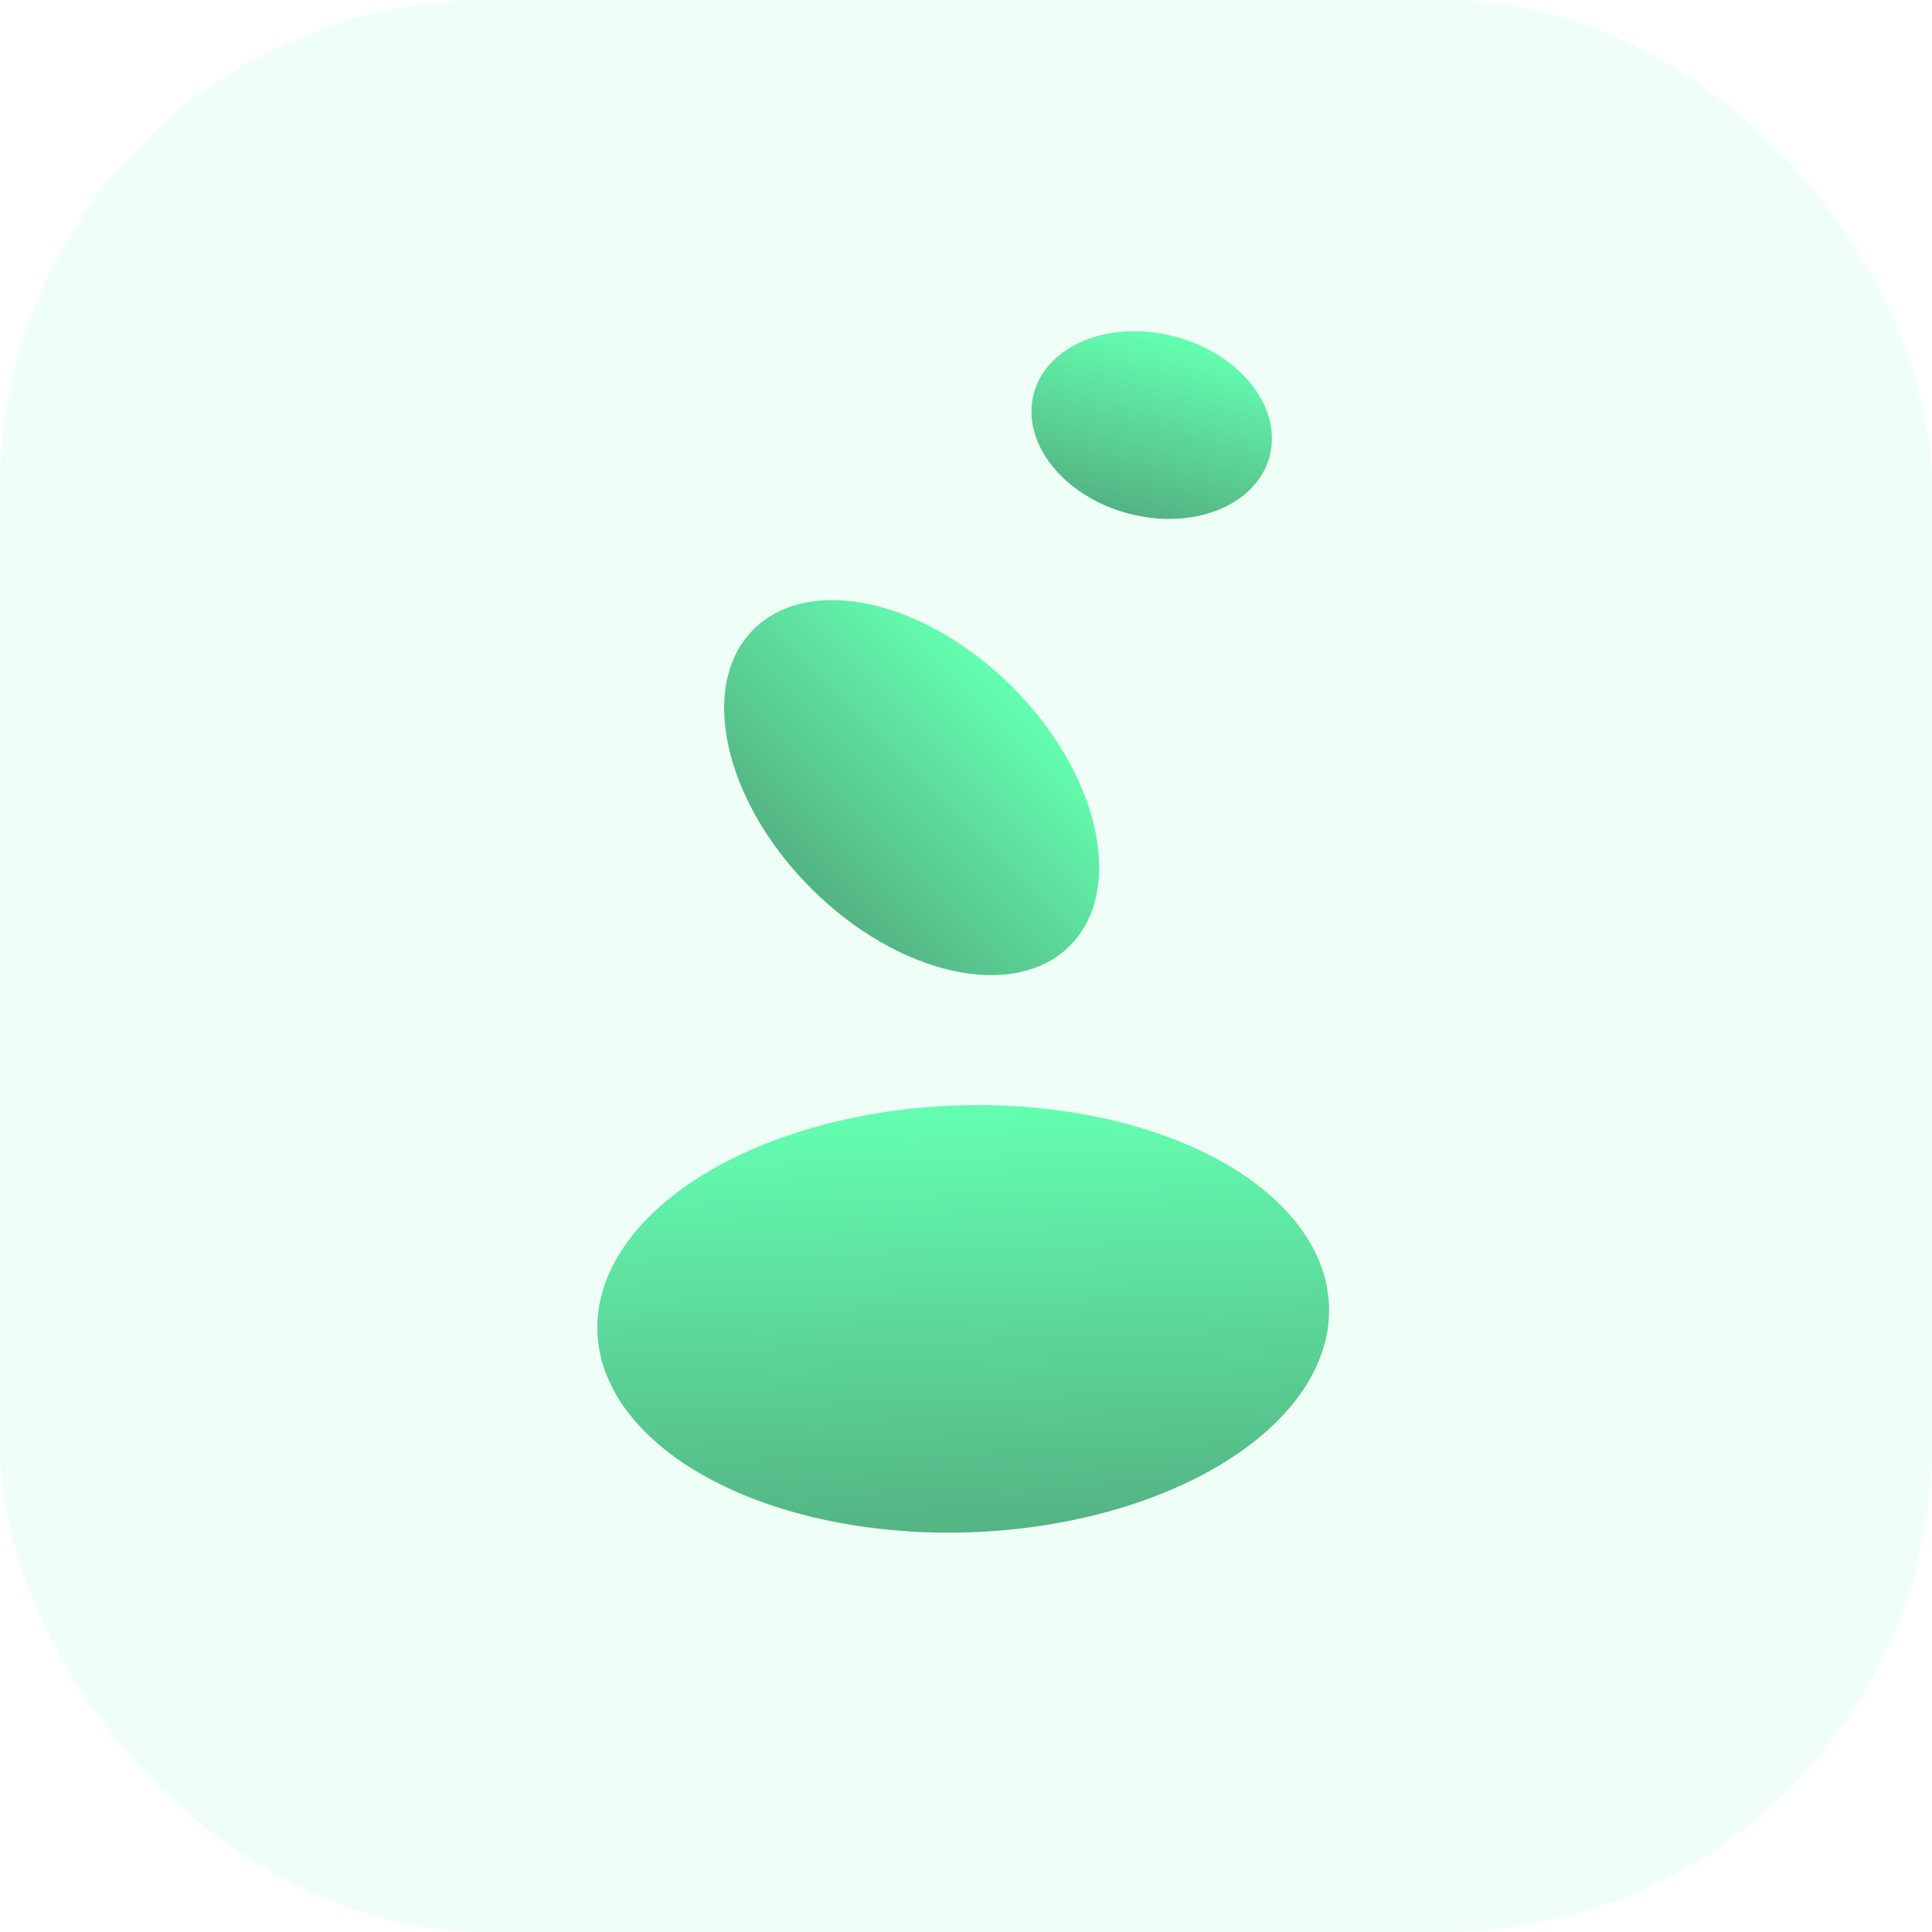
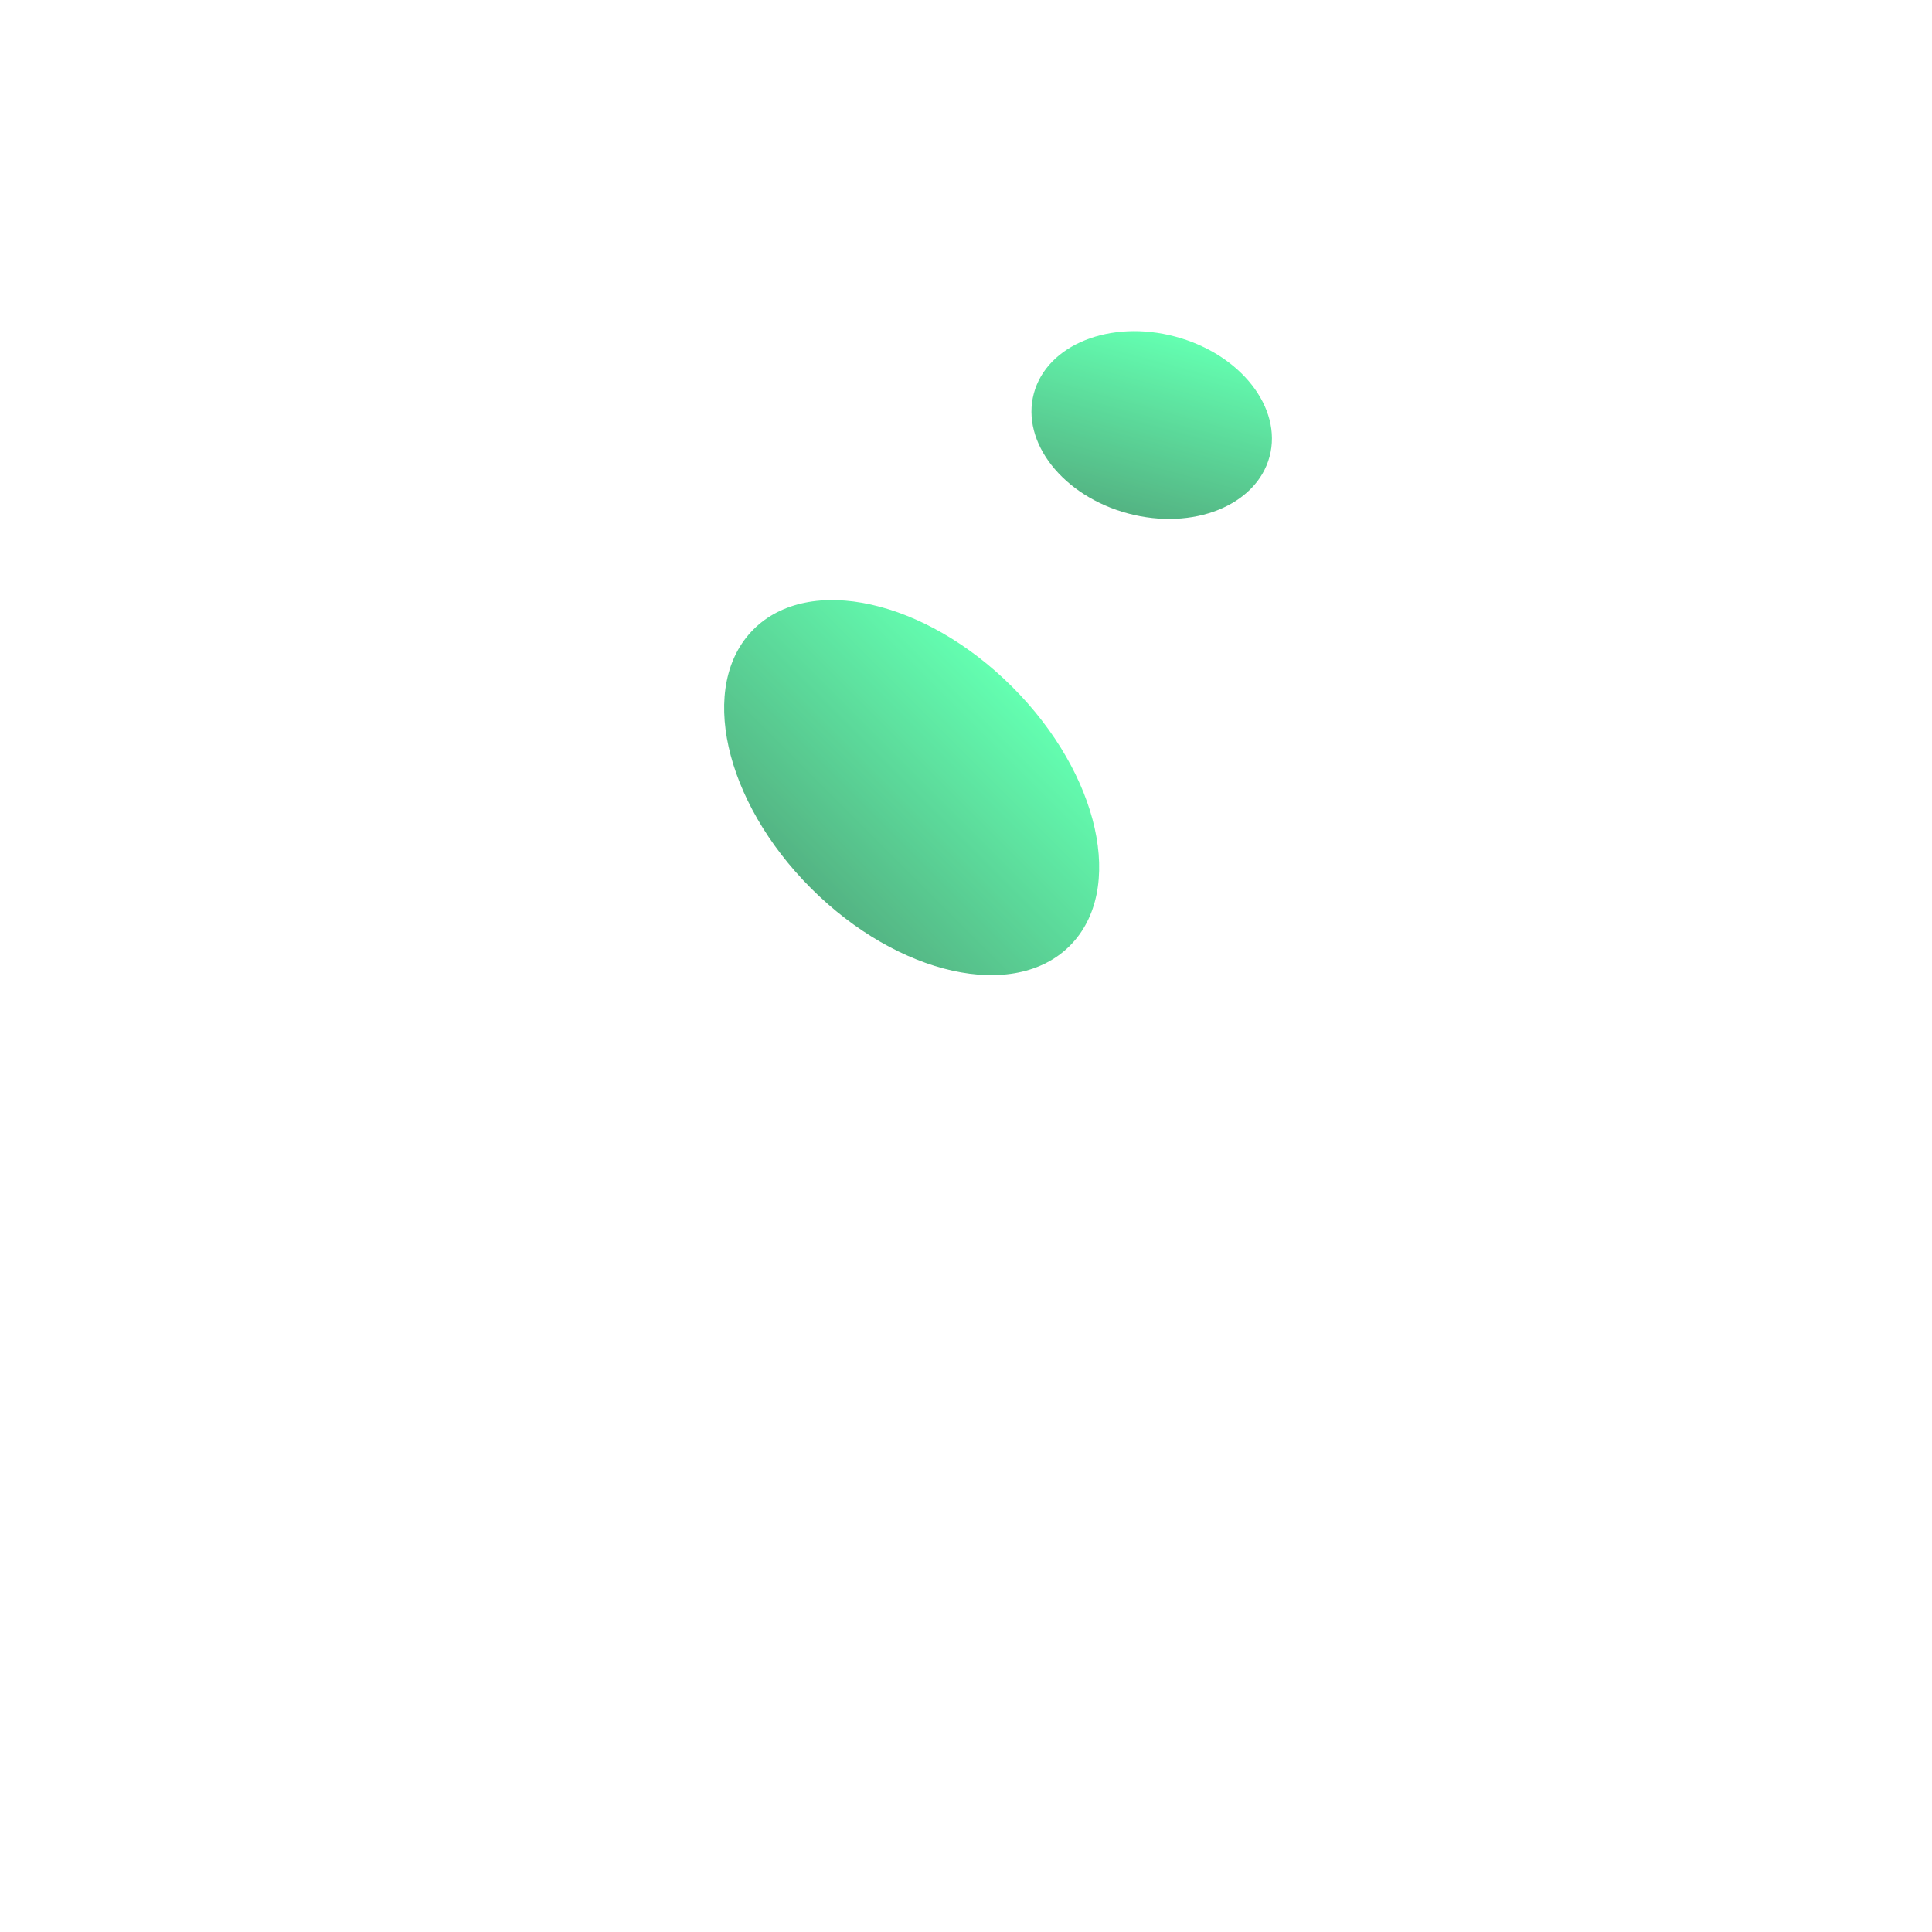
<svg xmlns="http://www.w3.org/2000/svg" width="95" height="95" viewBox="0 0 95 95" fill="none">
  <g opacity="0.7">
-     <rect width="95" height="95" rx="24" fill="#22FF90" fill-opacity="0.1" />
-     <ellipse cx="47.363" cy="64.851" rx="18" ry="10.5" transform="rotate(-2.045 47.363 64.851)" fill="url(#paint0_linear_179_11594)" />
    <ellipse cx="44.828" cy="38.728" rx="11" ry="7" transform="rotate(45 44.828 38.728)" fill="url(#paint1_linear_179_11594)" />
    <ellipse cx="56.631" cy="20.9" rx="6" ry="4.5" transform="rotate(15 56.631 20.9)" fill="url(#paint2_linear_179_11594)" />
  </g>
  <defs>
    <linearGradient id="paint0_linear_179_11594" x1="47.363" y1="54.351" x2="47.363" y2="75.351" gradientUnits="userSpaceOnUse">
      <stop stop-color="#22FF90" />
      <stop offset="1" stop-color="#0B934E" />
    </linearGradient>
    <linearGradient id="paint1_linear_179_11594" x1="44.828" y1="31.728" x2="44.828" y2="45.728" gradientUnits="userSpaceOnUse">
      <stop stop-color="#22FF90" />
      <stop offset="1" stop-color="#0B934E" />
    </linearGradient>
    <linearGradient id="paint2_linear_179_11594" x1="56.631" y1="16.4" x2="56.631" y2="25.4" gradientUnits="userSpaceOnUse">
      <stop stop-color="#22FF90" />
      <stop offset="1" stop-color="#0B934E" />
    </linearGradient>
  </defs>
</svg>